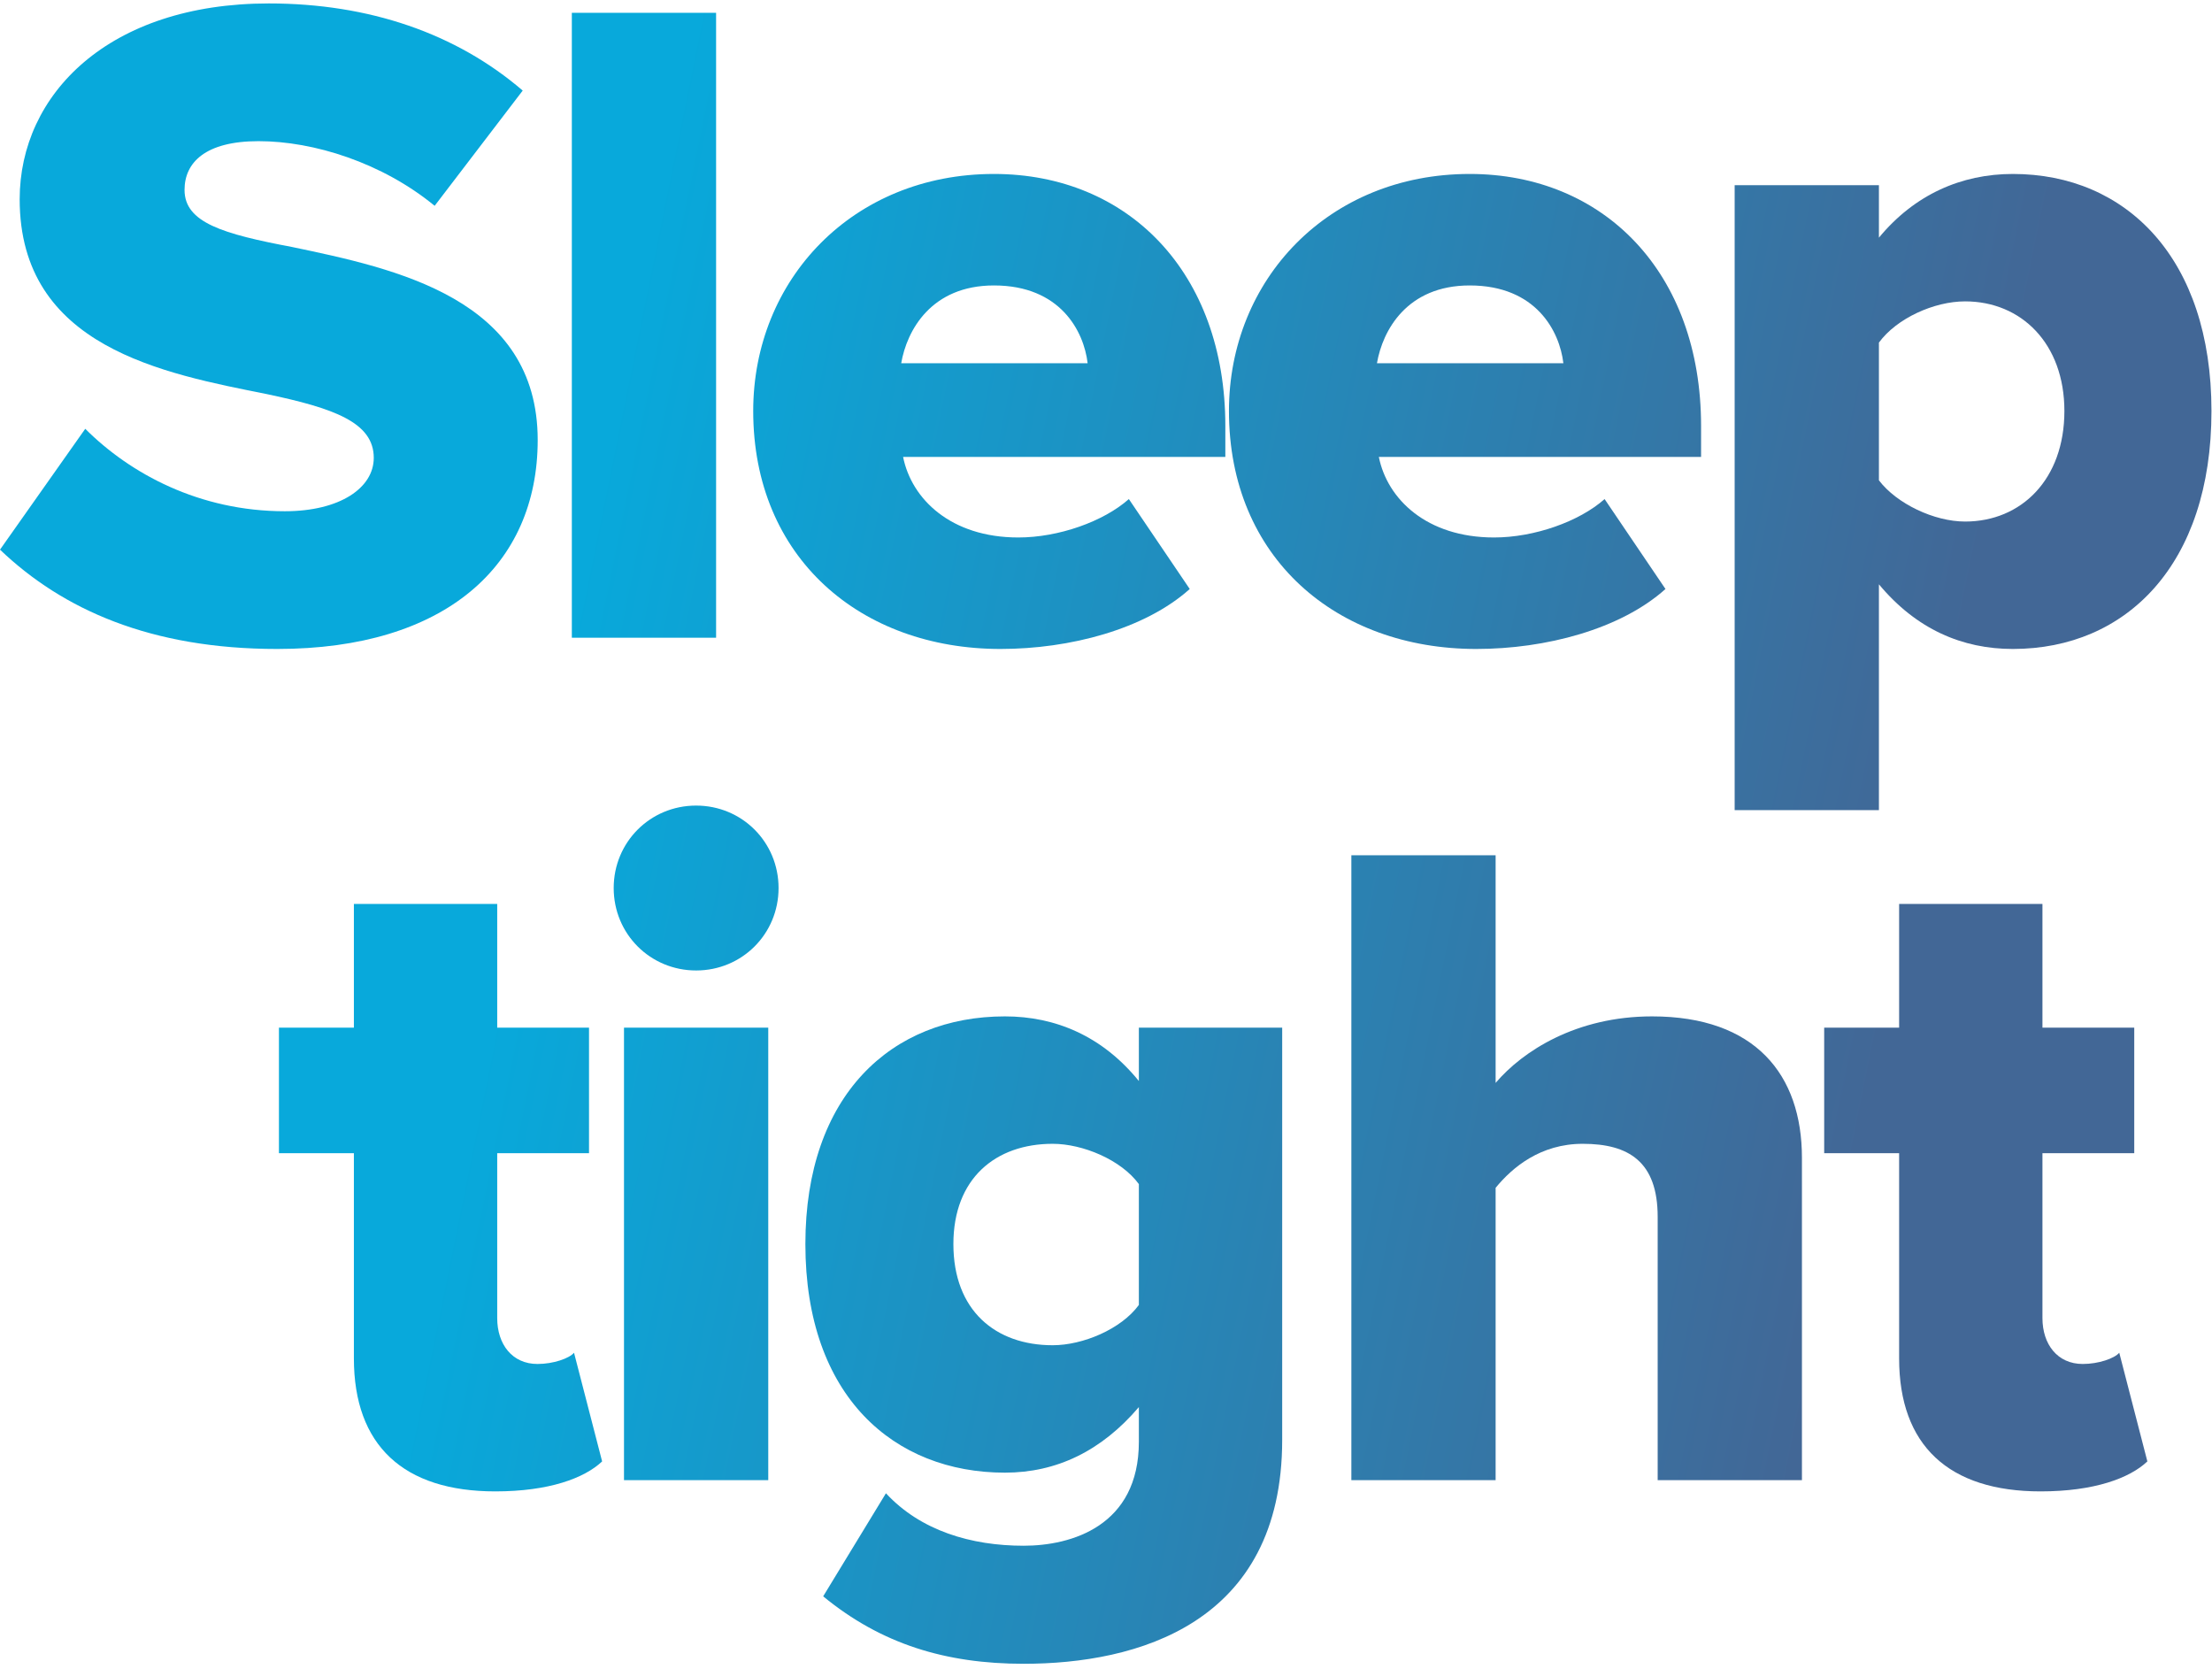
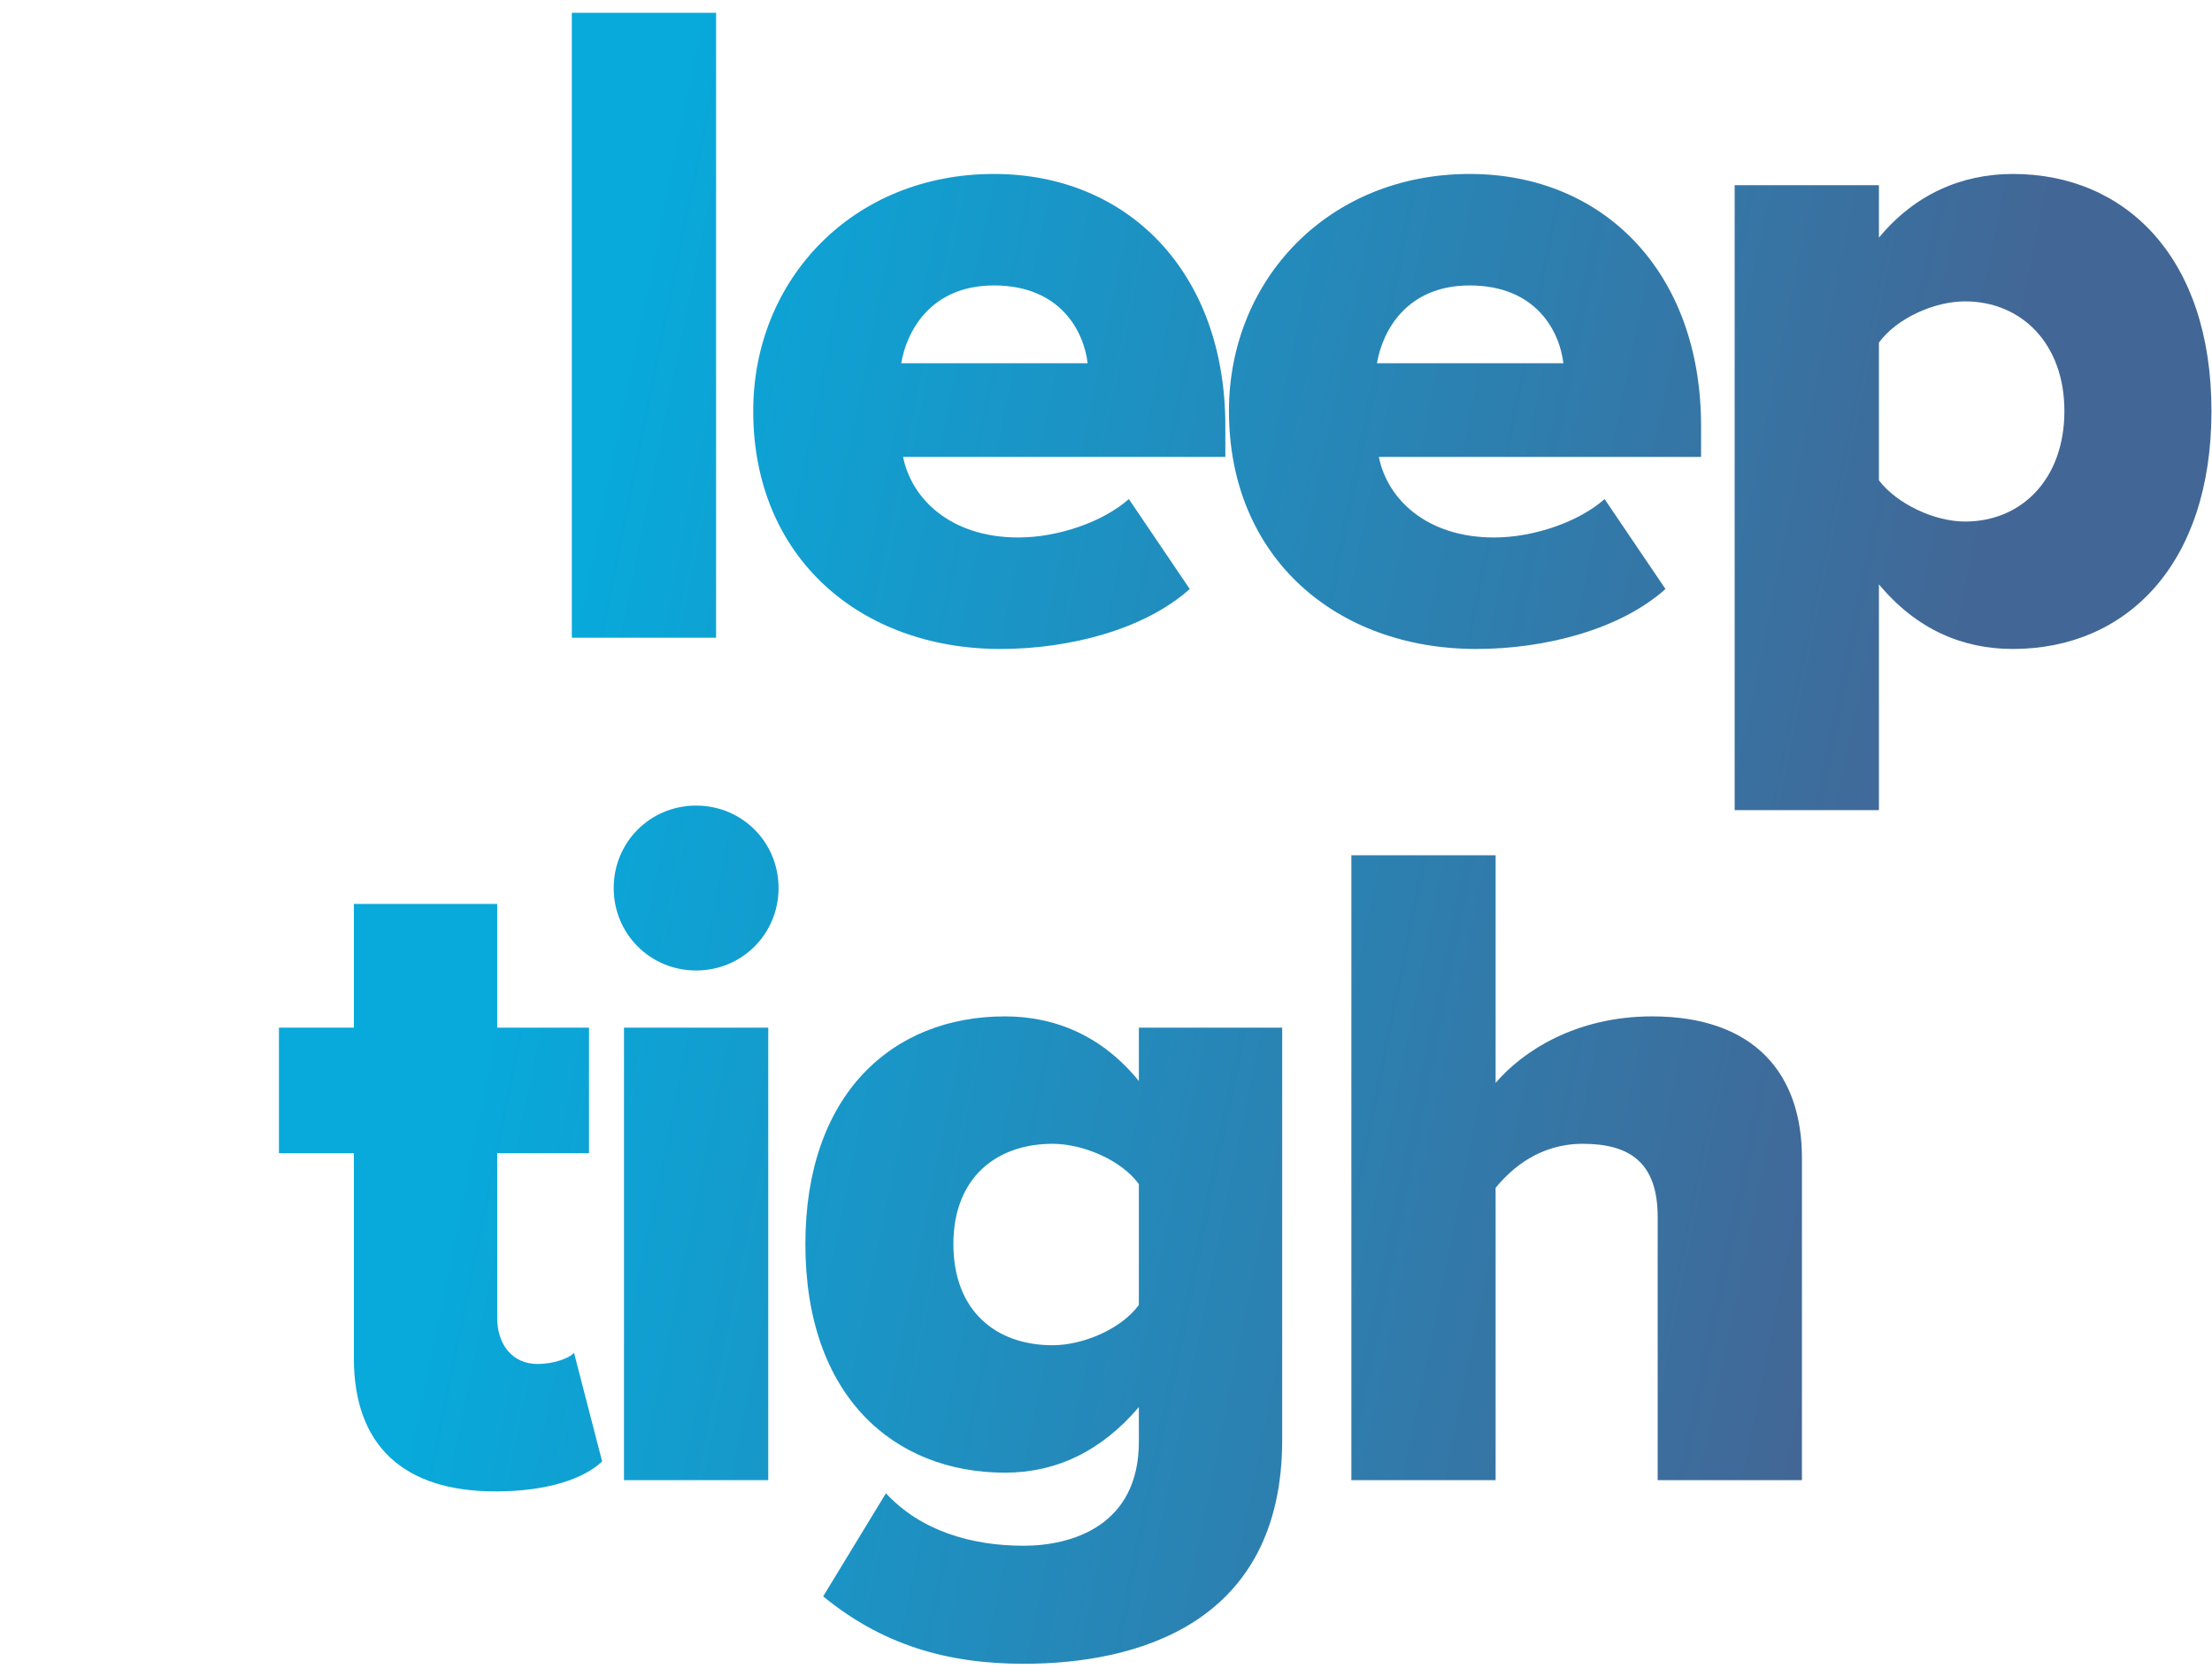
<svg xmlns="http://www.w3.org/2000/svg" width="281" height="212" viewBox="0 0 281 212" fill="none">
-   <path d="M0 69.814C7.973 77.43 19.159 82.428 35.224 82.428C56.525 82.428 68.306 71.837 68.306 55.891C68.306 37.922 50.218 34.114 37.128 31.377C28.322 29.711 23.443 28.283 23.443 24.118C23.443 20.667 26.061 17.93 32.844 17.93C39.865 17.93 48.552 20.667 55.216 26.141L66.402 11.504C57.953 4.245 46.886 0.437 34.153 0.437C13.804 0.437 2.499 11.98 2.499 25.308C2.499 44.11 20.825 47.442 33.915 50.06C42.364 51.845 47.481 53.63 47.481 58.152C47.481 61.96 43.197 64.935 36.176 64.935C25.347 64.935 16.541 60.175 10.829 54.463L0 69.814Z" fill="url(#paint0_linear_1001_30837)" />
  <path d="M90.969 81V1.627H72.643V81H90.969Z" fill="url(#paint1_linear_1001_30837)" />
-   <path d="M95.684 52.202C95.684 70.885 109.369 82.428 127.1 82.428C135.906 82.428 145.426 79.929 151.138 74.812L143.403 63.388C140.19 66.244 134.478 68.267 129.361 68.267C120.793 68.267 115.795 63.388 114.724 58.033H155.66V54.106C155.66 34.59 143.284 22.095 126.267 22.095C108.298 22.095 95.684 35.542 95.684 52.202ZM126.267 36.256C134.716 36.256 137.691 42.087 138.167 46.133H114.486C115.2 41.968 118.294 36.256 126.267 36.256Z" fill="url(#paint2_linear_1001_30837)" />
+   <path d="M95.684 52.202C95.684 70.885 109.369 82.428 127.1 82.428C135.906 82.428 145.426 79.929 151.138 74.812L143.403 63.388C140.19 66.244 134.478 68.267 129.361 68.267C120.793 68.267 115.795 63.388 114.724 58.033H155.66V54.106C155.66 34.59 143.284 22.095 126.267 22.095C108.298 22.095 95.684 35.542 95.684 52.202M126.267 36.256C134.716 36.256 137.691 42.087 138.167 46.133H114.486C115.2 41.968 118.294 36.256 126.267 36.256Z" fill="url(#paint2_linear_1001_30837)" />
  <path d="M156.119 52.202C156.119 70.885 169.804 82.428 187.535 82.428C196.341 82.428 205.861 79.929 211.573 74.812L203.838 63.388C200.625 66.244 194.913 68.267 189.796 68.267C181.228 68.267 176.23 63.388 175.159 58.033H216.095V54.106C216.095 34.59 203.719 22.095 186.702 22.095C168.733 22.095 156.119 35.542 156.119 52.202ZM186.702 36.256C195.151 36.256 198.126 42.087 198.602 46.133H174.921C175.635 41.968 178.729 36.256 186.702 36.256Z" fill="url(#paint3_linear_1001_30837)" />
  <path d="M238.687 74.217C243.447 79.929 249.278 82.428 255.704 82.428C270.103 82.428 280.932 71.718 280.932 52.202C280.932 32.805 270.103 22.095 255.704 22.095C249.159 22.095 243.209 24.713 238.687 30.187V23.523H220.361V102.896H238.687V74.217ZM262.249 52.202C262.249 60.889 256.775 66.244 249.635 66.244C245.708 66.244 240.948 63.983 238.687 61.008V43.515C240.948 40.421 245.708 38.279 249.635 38.279C256.775 38.279 262.249 43.634 262.249 52.202Z" fill="url(#paint4_linear_1001_30837)" />
  <path d="M62.925 189.428C69.707 189.428 74.23 187.762 76.49 185.62L72.921 171.816C72.326 172.53 70.302 173.244 68.279 173.244C65.067 173.244 63.163 170.745 63.163 167.413V146.469H74.825V130.523H63.163V114.815H44.956V130.523H35.435V146.469H44.956V172.53C44.956 183.597 51.263 189.428 62.925 189.428Z" fill="url(#paint5_linear_1001_30837)" />
  <path d="M88.432 123.264C94.263 123.264 98.904 118.623 98.904 112.792C98.904 106.961 94.263 102.32 88.432 102.32C82.601 102.32 77.96 106.961 77.96 112.792C77.96 118.623 82.601 123.264 88.432 123.264ZM97.595 188V130.523H79.269V188H97.595Z" fill="url(#paint6_linear_1001_30837)" />
  <path d="M104.572 202.756C111.95 208.825 120.161 211.324 130.038 211.324C144.318 211.324 162.882 206.326 162.882 182.883V130.523H144.675V137.306C140.034 131.594 134.084 129.095 127.658 129.095C113.259 129.095 102.311 139.091 102.311 158.012C102.311 177.409 113.616 187.048 127.658 187.048C134.203 187.048 139.915 184.311 144.675 178.718V183.121C144.675 193.831 136.107 196.33 130.038 196.33C123.374 196.33 116.948 194.426 112.545 189.666L104.572 202.756ZM144.675 165.747C142.414 168.841 137.535 170.864 133.727 170.864C126.468 170.864 121.113 166.461 121.113 158.012C121.113 149.682 126.468 145.279 133.727 145.279C137.535 145.279 142.414 147.302 144.675 150.396V165.747Z" fill="url(#paint7_linear_1001_30837)" />
  <path d="M228.908 188V147.064C228.908 136.473 222.958 129.095 209.868 129.095C200.229 129.095 193.446 133.498 189.995 137.544V108.627H171.669V188H189.995V150.872C192.137 148.254 195.707 145.279 201.062 145.279C206.893 145.279 210.582 147.54 210.582 154.561V188H228.908Z" fill="url(#paint8_linear_1001_30837)" />
-   <path d="M259.223 189.428C266.006 189.428 270.528 187.762 272.789 185.62L269.219 171.816C268.624 172.53 266.601 173.244 264.578 173.244C261.365 173.244 259.461 170.745 259.461 167.413V146.469H271.123V130.523H259.461V114.815H241.254V130.523H231.734V146.469H241.254V172.53C241.254 183.597 247.561 189.428 259.223 189.428Z" fill="url(#paint9_linear_1001_30837)" />
  <defs>
    <linearGradient id="paint0_linear_1001_30837" x1="102.548" y1="-69.368" x2="273.165" y2="-34.713" gradientUnits="userSpaceOnUse">
      <stop stop-color="#08A9DB" />
      <stop offset="1" stop-color="#426796" />
    </linearGradient>
    <linearGradient id="paint1_linear_1001_30837" x1="102.548" y1="-69.368" x2="273.165" y2="-34.713" gradientUnits="userSpaceOnUse">
      <stop stop-color="#08A9DB" />
      <stop offset="1" stop-color="#426796" />
    </linearGradient>
    <linearGradient id="paint2_linear_1001_30837" x1="102.548" y1="-69.368" x2="273.165" y2="-34.713" gradientUnits="userSpaceOnUse">
      <stop stop-color="#08A9DB" />
      <stop offset="1" stop-color="#426796" />
    </linearGradient>
    <linearGradient id="paint3_linear_1001_30837" x1="102.548" y1="-69.368" x2="273.165" y2="-34.713" gradientUnits="userSpaceOnUse">
      <stop stop-color="#08A9DB" />
      <stop offset="1" stop-color="#426796" />
    </linearGradient>
    <linearGradient id="paint4_linear_1001_30837" x1="102.548" y1="-69.368" x2="273.165" y2="-34.713" gradientUnits="userSpaceOnUse">
      <stop stop-color="#08A9DB" />
      <stop offset="1" stop-color="#426796" />
    </linearGradient>
    <linearGradient id="paint5_linear_1001_30837" x1="102.548" y1="-69.368" x2="273.165" y2="-34.713" gradientUnits="userSpaceOnUse">
      <stop stop-color="#08A9DB" />
      <stop offset="1" stop-color="#426796" />
    </linearGradient>
    <linearGradient id="paint6_linear_1001_30837" x1="102.548" y1="-69.368" x2="273.165" y2="-34.713" gradientUnits="userSpaceOnUse">
      <stop stop-color="#08A9DB" />
      <stop offset="1" stop-color="#426796" />
    </linearGradient>
    <linearGradient id="paint7_linear_1001_30837" x1="102.548" y1="-69.368" x2="273.165" y2="-34.713" gradientUnits="userSpaceOnUse">
      <stop stop-color="#08A9DB" />
      <stop offset="1" stop-color="#426796" />
    </linearGradient>
    <linearGradient id="paint8_linear_1001_30837" x1="102.548" y1="-69.368" x2="273.165" y2="-34.713" gradientUnits="userSpaceOnUse">
      <stop stop-color="#08A9DB" />
      <stop offset="1" stop-color="#426796" />
    </linearGradient>
    <linearGradient id="paint9_linear_1001_30837" x1="102.548" y1="-69.368" x2="273.165" y2="-34.713" gradientUnits="userSpaceOnUse">
      <stop stop-color="#08A9DB" />
      <stop offset="1" stop-color="#426796" />
    </linearGradient>
  </defs>
</svg>